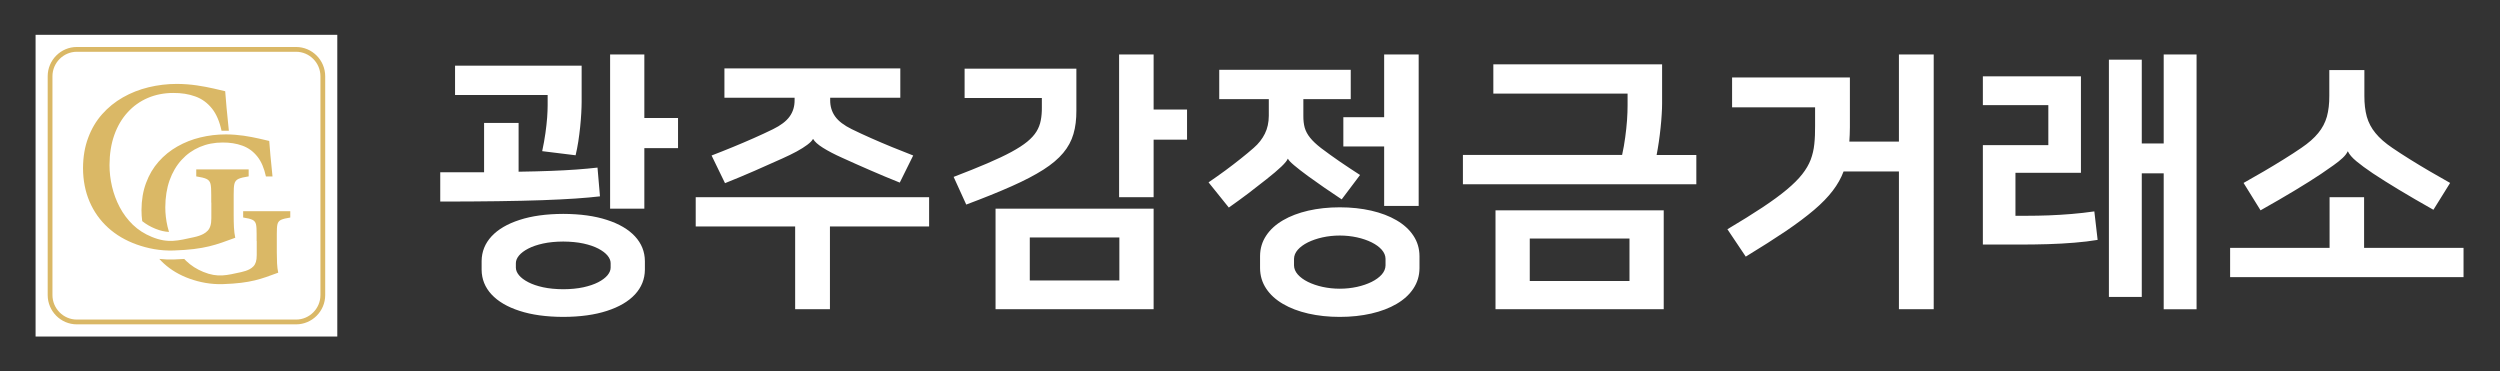
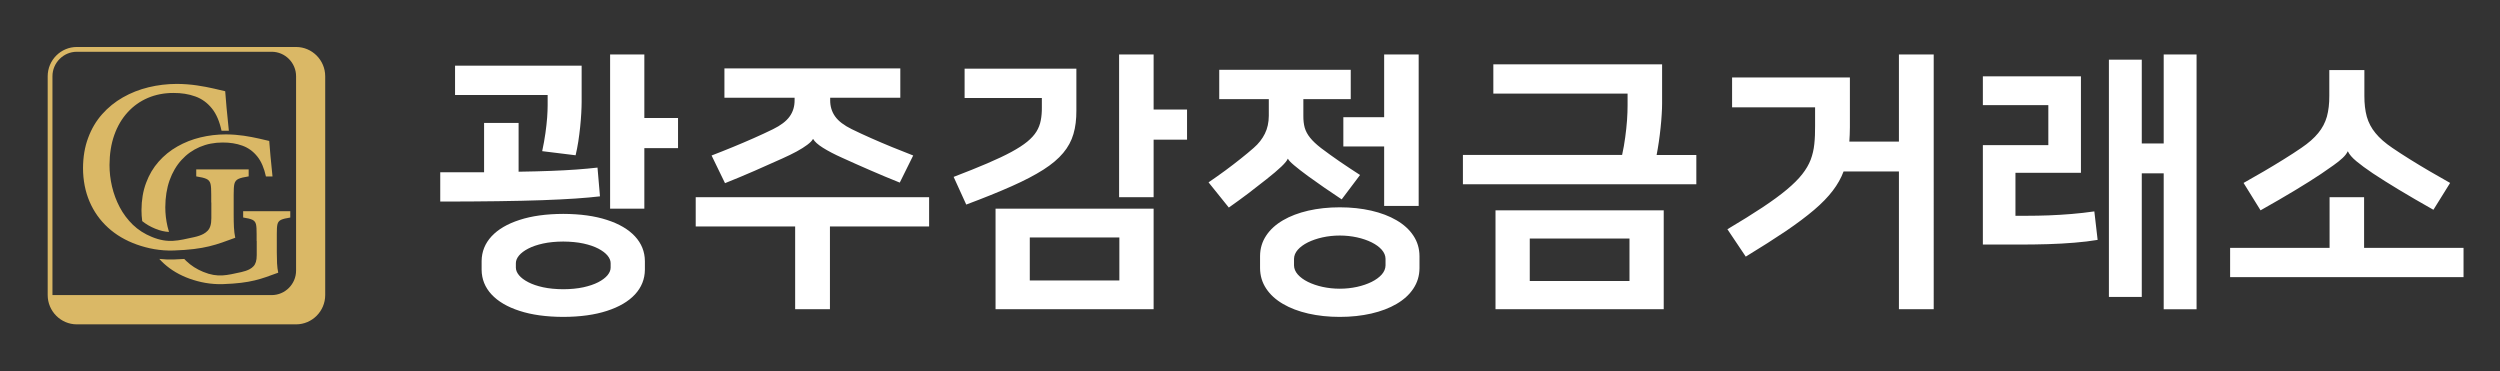
<svg xmlns="http://www.w3.org/2000/svg" id="_레이어_1" data-name="레이어_1" viewBox="0 0 1414.42 210.1">
  <rect x="0" y="0" width="1414.42" height="210.1" fill="#333333" stroke="none" />
  <defs>
    <style>
      .cls-1 {
        fill: #dab866;
      }

      .cls-2, .cls-3 {
        fill: #fff;
      }

      .cls-3 {
        stroke: #fff;
        stroke-miterlimit: 2.41;
      }
    </style>
  </defs>
-   <rect class="cls-3" x="20.63" y="20.2" width="169.7" height="169.7" />
  <path class="cls-1" d="M164.24,119.48h-26.67v3.57c2.36.35,4.1.78,5.18,1.28,1.08.49,1.78,1.33,2.08,2.55.29,1.19.36,3.05.36,5.52v3.94h.06v7.97c0,1.6-.16,2.88-.47,3.89-.3.99-.78,1.83-1.39,2.47s-1.33,1.2-2.19,1.65c-1.33.7-2.91,1.23-4.74,1.63-8.08,1.74-13.14,3.28-21.44-.12-3.71-1.51-6.93-3.57-9.65-6.18-.39-.37-.76-.76-1.13-1.15-1.88.13-3.79.22-5.74.29-2.82.1-5.61-.01-8.38-.32.82.91,1.69,1.79,2.61,2.63,4.08,3.72,8.93,6.56,14.58,8.59,5.63,2,11.92,3.28,18.85,3.05,15.89-.54,21.52-2.91,31.25-6.47-.33-1.57-.57-3.34-.66-5.28-.1-1.95-.14-4.01-.14-6.18v-10.39c0-2.47.07-4.33.36-5.52.29-1.22,1-2.06,2.08-2.55,1.08-.49,2.83-.93,5.18-1.28v-3.57h0ZM95.61,131.24c-.31-1-.58-2.01-.82-3.03-.86-3.69-1.27-7.31-1.27-10.94.03-5.69.83-10.77,2.44-15.3,1.61-4.5,3.88-8.36,6.79-11.52,2.91-3.19,6.32-5.6,10.26-7.29,3.94-1.68,8.26-2.53,12.92-2.53,4.1-.03,7.82.55,11.17,1.77,3.35,1.19,6.21,3.28,8.54,6.21,2.2,2.77,3.8,6.52,4.82,11.23h3.72c-.47-4.44-.86-8.36-1.16-11.73-.31-3.4-.53-6.18-.69-8.36-1.41-.32-3.35-.78-5.85-1.36-2.49-.58-5.32-1.1-8.54-1.6-3.22-.46-6.57-.73-10.12-.75-4.99,0-9.79.58-14.47,1.71-4.66,1.13-9.01,2.85-13.03,5.14-4.02,2.29-7.54,5.14-10.56,8.56-3.05,3.43-5.41,7.43-7.1,12.02-1.72,4.56-2.58,9.7-2.61,15.41,0,2.14.15,4.22.41,6.23,2.22,1.78,4.7,3.19,7.36,4.27,2.9,1.19,5.4,1.72,7.79,1.84h0Z" />
-   <path class="cls-1" d="M43.46,26.58h124.05c4.53,0,8.65,1.86,11.64,4.86,2.98,3,4.84,7.14,4.84,11.7v123.81c0,4.56-1.85,8.7-4.84,11.7-2.99,3-7.11,4.86-11.64,4.86H43.46c-4.53,0-8.65-1.86-11.64-4.86-2.98-3-4.84-7.14-4.84-11.7V43.14c0-4.56,1.85-8.7,4.84-11.7,2.99-3,7.11-4.86,11.64-4.86h0ZM167.51,29.29H43.46c-3.79,0-7.23,1.56-9.73,4.07-2.5,2.51-4.05,5.97-4.05,9.78v123.81c0,3.81,1.55,7.27,4.05,9.78,2.5,2.51,5.94,4.07,9.73,4.07h124.05c3.79,0,7.23-1.56,9.73-4.07,2.5-2.51,4.05-5.97,4.05-9.78V43.14c0-3.81-1.55-7.27-4.05-9.78-2.5-2.51-5.94-4.07-9.73-4.07h0Z" />
+   <path class="cls-1" d="M43.46,26.58h124.05c4.53,0,8.65,1.86,11.64,4.86,2.98,3,4.84,7.14,4.84,11.7v123.81c0,4.56-1.85,8.7-4.84,11.7-2.99,3-7.11,4.86-11.64,4.86H43.46c-4.53,0-8.65-1.86-11.64-4.86-2.98-3-4.84-7.14-4.84-11.7V43.14c0-4.56,1.85-8.7,4.84-11.7,2.99-3,7.11-4.86,11.64-4.86h0ZM167.51,29.29H43.46c-3.79,0-7.23,1.56-9.73,4.07-2.5,2.51-4.05,5.97-4.05,9.78v123.81h124.05c3.79,0,7.23-1.56,9.73-4.07,2.5-2.51,4.05-5.97,4.05-9.78V43.14c0-3.81-1.55-7.27-4.05-9.78-2.5-2.51-5.94-4.07-9.73-4.07h0Z" />
  <path class="cls-1" d="M140.71,95.83h-29.68v3.97c2.62.39,4.57.87,5.77,1.42,1.2.55,1.99,1.48,2.31,2.84.32,1.32.4,3.39.4,6.14v4.38h.06v8.87c0,1.78-.18,3.2-.53,4.33-.33,1.1-.86,2.04-1.54,2.75-.68.71-1.48,1.33-2.44,1.84-1.48.78-3.24,1.37-5.28,1.81-8.99,1.94-14.63,3.65-23.87-.14-4.13-1.68-7.71-3.97-10.74-6.88-2.99-2.91-5.49-6.24-7.44-9.95-1.94-3.68-3.39-7.59-4.35-11.66-.96-4.1-1.42-8.14-1.42-12.18.03-6.33.93-11.99,2.72-17.03,1.79-5.01,4.32-9.31,7.56-12.83,3.24-3.55,7.04-6.24,11.42-8.11,4.38-1.87,9.2-2.81,14.38-2.81,4.57-.03,8.7.61,12.44,1.97,3.73,1.32,6.91,3.65,9.5,6.91,2.45,3.08,4.23,7.26,5.36,12.5h4.14c-.52-4.94-.96-9.31-1.3-13.05-.34-3.78-.59-6.88-.77-9.31-1.57-.36-3.73-.87-6.51-1.52-2.78-.65-5.92-1.23-9.5-1.78-3.58-.52-7.31-.81-11.26-.84-5.55,0-10.89.65-16.11,1.91-5.18,1.26-10.03,3.17-14.5,5.72-4.47,2.55-8.39,5.72-11.76,9.53-3.39,3.81-6.02,8.27-7.9,13.38-1.91,5.07-2.87,10.79-2.9,17.16.03,6.91,1.27,13.22,3.7,18.9,2.44,5.69,5.92,10.57,10.43,14.7,4.54,4.14,9.94,7.3,16.23,9.56,6.26,2.23,13.27,3.66,20.98,3.39,17.69-.6,23.96-3.24,34.79-7.2-.37-1.74-.63-3.72-.74-5.88-.11-2.17-.15-4.46-.15-6.88v-11.57c0-2.75.08-4.82.4-6.14.33-1.36,1.11-2.29,2.31-2.84,1.2-.55,3.15-1.03,5.77-1.42v-3.97h0Z" />
  <path class="cls-2" d="M318.67,179.29c9.61-.03,17.82-1.16,24.72-3.41,6.87-2.22,12.17-5.32,15.86-9.3,3.69-4,5.55-8.65,5.61-13.95v-4.96c-.05-5.3-1.91-9.95-5.61-13.95-3.69-3.98-8.99-7.08-15.86-9.3-6.9-2.25-15.11-3.38-24.72-3.41-9.61.03-17.82,1.16-24.72,3.41-6.87,2.22-12.17,5.32-15.86,9.3-3.69,4-5.55,8.65-5.61,13.95v4.96c.05,5.3,1.91,9.95,5.61,13.95,3.69,3.98,8.99,7.08,15.86,9.3,6.9,2.25,15.11,3.38,24.72,3.41h0ZM249.08,114.04c12.24,0,23.12-.08,32.63-.21,9.51-.13,17.85-.31,25.06-.57,7.18-.26,13.46-.57,18.81-.93,5.32-.36,9.95-.78,13.87-1.24l-1.4-16.27c-3.62.41-7.57.78-11.81,1.09-4.26.31-9.07.57-14.41.77-5.35.21-11.5.36-18.42.47v-27.59h-19.53v27.9h-24.8v16.58h0ZM364.55,30.81h-19.37v87.26h19.37v-34.25h19.06v-17.05h-19.06V30.81h0ZM257.45,37.16v16.58h52.39v5.89c0,1.94-.1,4.21-.28,6.87-.21,2.66-.52,5.61-.98,8.84-.44,3.2-1.06,6.59-1.83,10.18l18.91,2.33c.57-2.43,1.09-5.01,1.52-7.78.41-2.76.78-5.5,1.06-8.27.28-2.76.49-5.35.62-7.8s.21-4.57.21-6.38v-20.46h-71.61ZM318.67,163.64c-4.26-.03-8.06-.39-11.39-1.11-3.31-.72-6.12-1.68-8.4-2.87-2.3-1.19-4.06-2.51-5.24-3.93-1.19-1.45-1.78-2.89-1.78-4.34v-2.48c0-1.45.59-2.89,1.78-4.34,1.19-1.42,2.94-2.74,5.24-3.93,2.27-1.19,5.09-2.14,8.4-2.87,3.33-.72,7.13-1.09,11.39-1.11,4.26.03,8.06.39,11.39,1.11,3.31.72,6.12,1.68,8.42,2.87,2.27,1.19,4.03,2.51,5.22,3.93,1.19,1.45,1.78,2.89,1.78,4.34v2.48c0,1.45-.59,2.89-1.78,4.34-1.19,1.42-2.94,2.74-5.22,3.93-2.3,1.19-5.12,2.14-8.42,2.87-3.33.72-7.13,1.09-11.39,1.11h0ZM409.88,55.29h39.68v1.24c.05,3.62-.9,6.74-2.82,9.4-1.91,2.66-5.06,5.04-9.43,7.18-3.38,1.65-7.03,3.36-10.9,5.06-3.88,1.71-7.83,3.41-11.88,5.06-4.06,1.65-8.03,3.26-11.94,4.75l7.6,15.65c5.68-2.27,11.26-4.6,16.71-6.98,5.48-2.38,10.7-4.7,15.68-6.97,3.02-1.34,5.74-2.69,8.16-3.98,2.4-1.32,4.42-2.58,5.99-3.77,1.6-1.19,2.66-2.27,3.2-3.26h.16c.8,1.47,2.63,3.13,5.5,4.93,2.87,1.81,6.56,3.75,11.08,5.76,4.99,2.27,10.2,4.6,15.68,6.97,5.45,2.38,11.03,4.7,16.71,6.98l7.6-15.34c-3.9-1.5-7.88-3.1-11.94-4.75-4.06-1.65-8.01-3.36-11.88-5.06-3.87-1.7-7.52-3.41-10.9-5.06-4.37-2.14-7.52-4.52-9.43-7.18-1.91-2.66-2.87-5.79-2.82-9.4v-1.24h39.68v-16.58h-99.51v16.58h0ZM393.61,111.56v16.58h56.26v46.81h19.68v-46.81h56.11v-16.58h-132.06ZM563.25,174.95h89.43v-56.88h-89.43v56.88h0ZM582.62,134.34h50.68v24.33h-50.68v-24.33h0ZM652.68,30.81h-19.53v80.75h19.53v-32.55h18.91v-17.05h-18.91v-31.15h0ZM546.67,115.74c10-3.75,18.6-7.21,25.76-10.41,7.18-3.18,13.12-6.3,17.88-9.33,4.73-3.02,8.47-6.17,11.21-9.46,2.74-3.25,4.68-6.85,5.81-10.75,1.14-3.88,1.68-8.29,1.65-13.23v-23.71h-63.24v16.58h43.71v5.27c.03,2.71-.18,5.19-.62,7.44-.41,2.22-1.24,4.34-2.43,6.28-1.21,1.96-2.95,3.88-5.22,5.74-2.27,1.86-5.27,3.8-8.94,5.79-3.67,1.99-8.19,4.13-13.56,6.43-5.37,2.3-11.75,4.88-19.14,7.7l7.13,15.65h0ZM758,179.29c6.43,0,12.37-.65,17.82-1.89,5.48-1.27,10.26-3.07,14.31-5.45,4.08-2.38,7.26-5.27,9.51-8.68,2.27-3.41,3.44-7.26,3.46-11.57v-6.82c-.03-4.31-1.19-8.16-3.46-11.57-2.25-3.41-5.43-6.3-9.51-8.68-4.06-2.38-8.84-4.19-14.31-5.45-5.45-1.24-11.39-1.89-17.82-1.89s-12.37.65-17.82,1.89c-5.48,1.27-10.26,3.07-14.31,5.45-4.08,2.38-7.26,5.27-9.51,8.68-2.27,3.41-3.44,7.26-3.46,11.57v6.82c.03,4.31,1.19,8.16,3.46,11.57,2.25,3.41,5.43,6.3,9.51,8.68,4.06,2.38,8.84,4.19,14.31,5.45,5.45,1.24,11.39,1.89,17.82,1.89h0ZM783.11,116.52h19.53V30.81h-19.53v35.49h-23.09v16.58h23.09v33.63h0ZM758,133.26c3.41,0,6.64.36,9.74,1.03,3.07.67,5.84,1.63,8.27,2.82,2.43,1.21,4.34,2.61,5.74,4.19,1.39,1.6,2.12,3.31,2.14,5.14v3.72c-.03,1.83-.75,3.54-2.14,5.14-1.4,1.58-3.31,2.97-5.74,4.19-2.43,1.19-5.19,2.14-8.27,2.82-3.1.67-6.33,1.03-9.74,1.03s-6.64-.36-9.74-1.03c-3.07-.67-5.84-1.63-8.27-2.82-2.43-1.21-4.34-2.61-5.74-4.19-1.39-1.6-2.12-3.31-2.14-5.14v-3.72c.03-1.83.75-3.54,2.14-5.14,1.4-1.58,3.31-2.97,5.74-4.19,2.43-1.19,5.19-2.14,8.27-2.82,3.1-.67,6.33-1.03,9.74-1.03h0ZM689.8,56.07h28.05v9.45c-.03,3.77-.75,7.16-2.22,10.1-1.47,2.97-3.56,5.66-6.3,8.03-2.2,1.91-4.62,3.98-7.36,6.12-2.71,2.17-5.61,4.39-8.68,6.66-3.1,2.25-6.25,4.52-9.53,6.74l11.47,14.26c3.85-2.71,7.54-5.4,11.03-8.03,3.49-2.66,6.9-5.3,10.2-7.93,3.59-2.82,6.41-5.22,8.5-7.21,2.07-1.99,3.26-3.46,3.59-4.42h.16c.34.78,1.5,2.02,3.46,3.67,1.96,1.65,4.57,3.69,7.85,6.1,2.87,2.09,5.92,4.26,9.12,6.46,3.2,2.22,6.54,4.47,9.95,6.72l10.39-13.79c-3.9-2.51-7.72-5.04-11.47-7.6-3.75-2.58-7.26-5.11-10.54-7.59-2.71-2.09-4.8-4.06-6.25-5.89-1.47-1.83-2.48-3.72-3.05-5.68-.54-1.99-.8-4.21-.77-6.72v-9.45h26.81v-16.58h-74.4v16.58h0ZM846.11,174.95h95.17v-55.95h-95.17v55.95h0ZM827.67,87.69v16.58h132.06v-16.58h-22.47c.47-2.38.88-4.91,1.27-7.54.39-2.63.7-5.27.98-7.91.28-2.61.49-5.11.62-7.47.16-2.35.23-4.42.23-6.23v-22.16h-95.48v16.58h75.95v6.66c0,2.51-.1,5.32-.31,8.42-.23,3.1-.57,6.3-1.03,9.66-.44,3.36-1.03,6.69-1.76,9.97h-90.05ZM865.49,134.96h56.42v24.02h-56.42v-24.02h0ZM987.7,145.19c8.73-5.32,16.27-10.13,22.63-14.41,6.33-4.31,11.68-8.32,16.02-12.01,4.34-3.69,7.85-7.31,10.54-10.85,2.69-3.51,4.75-7.16,6.15-10.93h31.31v77.96h19.68V30.81h-19.68v49.29h-28.05c.08-1.24.15-2.53.21-3.85.08-1.34.1-2.74.1-4.21v-28.21h-66.65v16.89h46.96v10.38c.03,3.8-.1,7.26-.44,10.39-.31,3.13-1.01,6.07-2.04,8.84-1.06,2.76-2.66,5.53-4.83,8.27-2.14,2.74-5.06,5.63-8.71,8.68-3.64,3.05-8.21,6.38-13.72,10.05-5.5,3.64-12.12,7.78-19.87,12.37l10.39,15.5h0ZM1140.29,97.76h37.04v-54.56h-55.49v16.27h37.04v22.63h-37.04v56.26h20.92c5.4,0,10.7-.08,15.91-.23,5.22-.15,10.23-.44,14.98-.83,4.75-.39,9.12-.9,13.12-1.58l-1.86-16.12c-4.31.62-8.63,1.11-12.99,1.47-4.34.36-8.63.62-12.86.78-4.24.15-8.32.23-12.27.23h-6.51v-24.33h0ZM1211.75,33.75h-18.6v134.23h18.6v-69.9h12.4v76.88h18.6V30.81h-18.6v50.37h-12.4v-47.43h0ZM1328.38,85.67c.78,1.68,2.35,3.51,4.73,5.5,2.38,1.99,5.5,4.29,9.38,6.9,4.16,2.76,9.07,5.86,14.7,9.25,5.63,3.41,12.14,7.18,19.56,11.37l9.45-15.19c-3.8-2.12-7.65-4.34-11.52-6.59-3.88-2.27-7.6-4.52-11.21-6.77-3.62-2.25-6.95-4.42-9.97-6.48-4.06-2.74-7.23-5.53-9.53-8.37-2.33-2.82-3.95-5.92-4.91-9.3-.93-3.41-1.39-7.34-1.37-11.78v-14.57h-19.84v14.57c.03,4.44-.44,8.37-1.37,11.78-.96,3.38-2.58,6.48-4.91,9.3-2.3,2.84-5.48,5.63-9.53,8.37-3.02,2.07-6.35,4.24-9.97,6.48-3.62,2.25-7.34,4.5-11.21,6.77-3.87,2.25-7.72,4.47-11.52,6.59l9.61,15.5c7.41-4.18,13.95-7.96,19.58-11.37,5.63-3.38,10.51-6.48,14.67-9.25,2.61-1.76,4.93-3.36,7-4.86,2.07-1.47,3.8-2.84,5.17-4.13,1.39-1.29,2.32-2.53,2.87-3.72h.15ZM1261.73,140.23v16.58h132.06v-16.58h-56.26v-28.67h-19.53v28.67h-56.26Z" />
</svg>